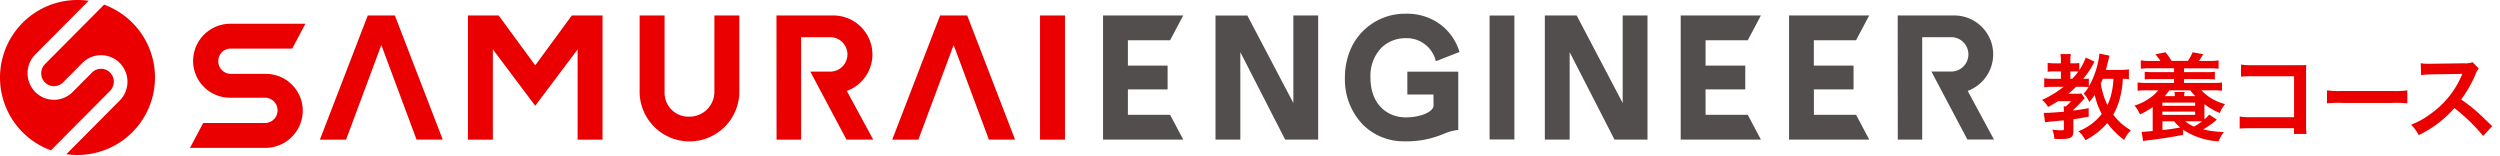
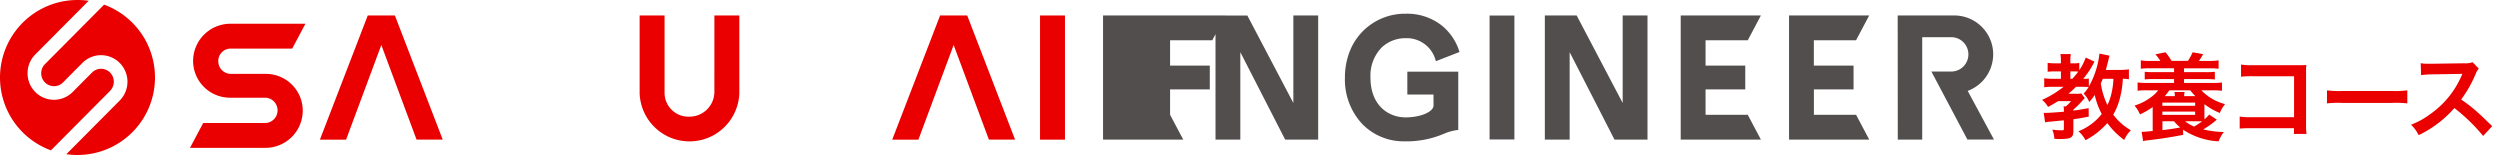
<svg xmlns="http://www.w3.org/2000/svg" width="320" height="20" viewBox="0 0 320 20">
  <rect x="0" y="0" width="320" height="20" fill="#333333" stroke="none" />
  <defs>
    <clipPath id="clip-Web_1920_1">
      <rect width="320" height="20" />
    </clipPath>
  </defs>
  <g id="Web_1920_1" data-name="Web 1920 – 1" clip-path="url(#clip-Web_1920_1)">
    <rect width="320" height="20" fill="#fff" />
    <g id="レイヤー_7" transform="translate(-357.745 -41.042)">
      <g id="レイヤー_4">
-         <path id="パス_1" data-name="パス 1" d="M537.885,53.142h3.343s.01.958.01,1.4c0,.793-1.611,1.524-3.572,1.524-2.249,0-4.5-1.573-4.5-5.088a5.154,5.154,0,0,1,1.422-3.845,4.38,4.38,0,0,1,3.057-1.2,3.818,3.818,0,0,1,3.861,2.829l.031.112,3.021-1.175-.03-.1a6.9,6.9,0,0,0-2.245-3.3,7.19,7.19,0,0,0-4.633-1.5,7.574,7.574,0,0,0-7.12,4.769,9.053,9.053,0,0,0-.634,3.408,8.31,8.31,0,0,0,2.251,5.972,7.369,7.369,0,0,0,5.314,2.183,12.2,12.2,0,0,0,5.081-.956,6.464,6.464,0,0,1,1.838-.5h.022V50.213h-6.518Zm27.563-10.119v11.2L559.56,43.025l-4.075,0V58.91h3.176V47.72L564.4,58.909h4.225V43.023Zm-42.154,0v11.2l-5.888-11.194-4.075,0V58.91h3.176V47.72l5.739,11.189h4.225V43.023Zm72.03,12.71h-5.4V52.489H595v-3.05h-5.082V46.2h5.4l1.683-3.177H586.743V58.91h10.264Zm-13.867,0h-5.4V52.489h5.081v-3.05h-5.081V46.2h5.4l1.684-3.177H572.876V58.91h10.265Zm-73.941,0h-5.4V52.489h5.082v-3.05h-5.082V46.2h5.4l1.683-3.177H498.935V58.91H509.2Zm105.359-7.728a4.983,4.983,0,0,0-4.982-4.983H600.65l.01,15.888h3.128V45.8H607.5a2.2,2.2,0,0,1,0,4.4h-2.536l4.607,8.7h3.4l-3.361-6.226v0a4.983,4.983,0,0,0,3.262-4.677m-61.284,10.9h-3.177V43.027h3.177Zm0-15.881" fill="#524e4d" />
+         <path id="パス_1" data-name="パス 1" d="M537.885,53.142h3.343s.01.958.01,1.4c0,.793-1.611,1.524-3.572,1.524-2.249,0-4.5-1.573-4.5-5.088a5.154,5.154,0,0,1,1.422-3.845,4.38,4.38,0,0,1,3.057-1.2,3.818,3.818,0,0,1,3.861,2.829l.031.112,3.021-1.175-.03-.1a6.9,6.9,0,0,0-2.245-3.3,7.19,7.19,0,0,0-4.633-1.5,7.574,7.574,0,0,0-7.12,4.769,9.053,9.053,0,0,0-.634,3.408,8.31,8.31,0,0,0,2.251,5.972,7.369,7.369,0,0,0,5.314,2.183,12.2,12.2,0,0,0,5.081-.956,6.464,6.464,0,0,1,1.838-.5h.022V50.213h-6.518Zm27.563-10.119v11.2L559.56,43.025l-4.075,0V58.91h3.176V47.72L564.4,58.909h4.225V43.023Zm-42.154,0v11.2l-5.888-11.194-4.075,0V58.91h3.176V47.72l5.739,11.189h4.225V43.023Zm72.03,12.71h-5.4V52.489H595v-3.05h-5.082V46.2h5.4l1.683-3.177H586.743V58.91h10.264Zm-13.867,0h-5.4V52.489h5.081v-3.05h-5.081V46.2h5.4l1.684-3.177H572.876V58.91h10.265Zm-73.941,0V52.489h5.082v-3.05h-5.082V46.2h5.4l1.683-3.177H498.935V58.91H509.2Zm105.359-7.728a4.983,4.983,0,0,0-4.982-4.983H600.65l.01,15.888h3.128V45.8H607.5a2.2,2.2,0,0,1,0,4.4h-2.536l4.607,8.7h3.4l-3.361-6.226v0a4.983,4.983,0,0,0,3.262-4.677m-61.284,10.9h-3.177V43.027h3.177Zm0-15.881" fill="#524e4d" />
        <path id="パス_2" data-name="パス 2" d="M494.061,58.916H490.87V43.023h3.191Z" fill="#ea0000" />
        <path id="パス_3" data-name="パス 3" d="M478.078,43.024,471.95,58.917H475.3L479.812,46.8l4.512,12.114h3.35l-6.127-15.893Z" fill="#ea0000" />
        <path id="パス_4" data-name="パス 4" d="M404.82,43.024l-6.128,15.893h3.351L406.554,46.8l4.511,12.114h3.351l-6.127-15.893Z" fill="#ea0000" />
        <path id="パス_5" data-name="パス 5" d="M449.186,52.835A3.183,3.183,0,0,1,446,55.974a3.052,3.052,0,0,1-3.19-2.981V43.024h-3.192v9.969a6.385,6.385,0,0,0,12.761,0h0V43.024h-3.191Z" fill="#ea0000" />
-         <path id="パス_6" data-name="パス 6" d="M469.415,48.007a5,5,0,0,0-5.006-4.984h-7.276l.011,15.893h3.142V45.8h3.728a2.2,2.2,0,1,1,0,4.407h-2.548l4.628,8.706h3.422l-3.377-6.228v0a4.988,4.988,0,0,0,3.277-4.679" fill="#ea0000" />
-         <path id="パス_7" data-name="パス 7" d="M430.935,43.024l-4.68,6.384-4.68-6.384H417.64V58.917h3.191V47.361l5.424,7.22,5.424-7.22V58.917h3.191V43.024Z" fill="#ea0000" />
        <path id="パス_8" data-name="パス 8" d="M391.73,50.5h-4.462a1.618,1.618,0,0,1-1.583-1.621,1.594,1.594,0,0,1,1.555-1.62h7.91l1.689-3.178h-9.591a4.777,4.777,0,0,0-4.787,4.767,4.724,4.724,0,0,0,4.786,4.7H391.7a1.621,1.621,0,0,1-.011,3.241h-7.936l-1.689,3.178h9.648a4.778,4.778,0,0,0,4.786-4.767,4.718,4.718,0,0,0-4.771-4.7" fill="#ea0000" />
        <path id="パス_9" data-name="パス 9" d="M371.833,52.674l-7.568,7.612a9.923,9.923,0,0,1,3.4-19.244,10.056,10.056,0,0,1,1.429.1l-6.836,6.875a3.414,3.414,0,0,0,0,4.8,3.375,3.375,0,0,0,4.79,0l2.474-2.488a1.627,1.627,0,0,1,2.31,0,1.662,1.662,0,0,1,0,2.338" fill="#ea0000" />
        <path id="パス_10" data-name="パス 10" d="M371.068,41.641,363.5,49.254a1.662,1.662,0,0,0,0,2.338,1.627,1.627,0,0,0,2.31,0l2.474-2.488a3.373,3.373,0,0,1,4.79,0,3.413,3.413,0,0,1,0,4.8l-6.835,6.874a9.923,9.923,0,0,0,4.83-19.14" fill="#ea0000" />
      </g>
    </g>
    <path id="パス_11" data-name="パス 11" d="M11.5-8.124a7.372,7.372,0,0,1-1.2.072H8.544c.144-.516.216-.78.252-.936.144-.588.144-.588.216-.888L7.728-10.14A11.022,11.022,0,0,1,6.372-5.916V-6.948a4.124,4.124,0,0,1-.72.036,11.116,11.116,0,0,0,1.44-2.2L5.976-9.636a6.91,6.91,0,0,1-.828,1.62V-8.94a3.9,3.9,0,0,1-.72.048h-.42v-.324a4.2,4.2,0,0,1,.06-.864H2.736a5.671,5.671,0,0,1,.06.852v.336H2.1a7.106,7.106,0,0,1-1-.06v1.14a6.81,6.81,0,0,1,.972-.048H2.8v.948H1.788A7.3,7.3,0,0,1,.66-6.984v1.152a9.083,9.083,0,0,1,1.1-.06h1.38a12.6,12.6,0,0,1-2.76,1.68,3.014,3.014,0,0,1,.768.9c.48-.252.816-.444,1.284-.744H4.1a4.038,4.038,0,0,1-.684.672H3.132A2.785,2.785,0,0,1,3.18-2.7c-1,.084-1.848.144-2.244.144H.6L.768-1.344A5.545,5.545,0,0,1,1.4-1.428c1.032-.1,1.032-.1,1.776-.168V-.564c0,.2-.024.24-.216.24A8.172,8.172,0,0,1,1.692-.408,3.471,3.471,0,0,1,1.956.768c.42.024.576.024.78.024C4.08.792,4.392.6,4.392-.228V-1.74C5.04-1.824,5.4-1.884,6.36-2.076l-.012-1.08c-.948.168-1.308.228-1.956.312v-.132A10.3,10.3,0,0,0,5.6-4.176s.084-.1.252-.264L5.4-5.04A3.211,3.211,0,0,1,4.68-5H3.756a12.816,12.816,0,0,0,.972-.888H5.64a5.963,5.963,0,0,1,.7.036,4.693,4.693,0,0,1-.636.828,3.335,3.335,0,0,1,.72,1.08,7.986,7.986,0,0,0,.7-.9,9.89,9.89,0,0,0,.9,2.436A7.119,7.119,0,0,1,5.04-.2,3.921,3.921,0,0,1,5.94.948a9.656,9.656,0,0,0,2.8-2.2A9.458,9.458,0,0,0,10.9.912a4,4,0,0,1,.852-1.236,7.371,7.371,0,0,1-2.256-2,8.274,8.274,0,0,0,.888-2.256,11.328,11.328,0,0,0,.336-2.34,6.473,6.473,0,0,1,.78.06ZM9.516-6.912a9.438,9.438,0,0,1-.3,2.076,6.306,6.306,0,0,1-.468,1.284A9.83,9.83,0,0,1,7.9-6.324c.1-.216.144-.312.264-.588Zm-5.508,0V-7.86h.528c.156,0,.36.012.48.024a7.641,7.641,0,0,1-.768.924ZM18.432-.4A9.118,9.118,0,0,0,22.98,1.092,4.44,4.44,0,0,1,23.652-.1a12.789,12.789,0,0,1-2.64-.336,11.446,11.446,0,0,0,1.74-1.248l-.972-.648c-.276.3-.384.408-.6.612-.012-.252-.012-.4-.012-.744v-1.2a8.737,8.737,0,0,0,1.968,1.128,4.327,4.327,0,0,1,.672-1.14,6.357,6.357,0,0,1-3.036-1.764h1.416a8.727,8.727,0,0,1,1.224.06V-6.444a7.741,7.741,0,0,1-1.224.06H18.552v-.492h2.82a9.355,9.355,0,0,1,1.128.048v-.984a8.621,8.621,0,0,1-1.128.048h-2.82v-.492h3.216a8.964,8.964,0,0,1,1.212.06v-1.08a6.579,6.579,0,0,1-1.212.072H20.46c.144-.2.192-.276.324-.492.144-.24.144-.24.216-.372l-1.344-.24a6.405,6.405,0,0,1-.6,1.1h-2.1a7.963,7.963,0,0,0-.768-1.1l-1.3.264a5.159,5.159,0,0,1,.636.84h-1.3a6.436,6.436,0,0,1-1.2-.072V-8.2a9.1,9.1,0,0,1,1.2-.06H17.28v.492H14.652a8.274,8.274,0,0,1-1.128-.048v.984a9.229,9.229,0,0,1,1.128-.048H17.28v.492H13.824a7.385,7.385,0,0,1-1.212-.06v1.068a7.945,7.945,0,0,1,1.212-.06h1.428a4.664,4.664,0,0,1-1,.936,6.745,6.745,0,0,1-2.04,1.02,3.772,3.772,0,0,1,.7,1.128,9.8,9.8,0,0,0,1.632-.936v3.06c-.612.06-.936.084-1.116.1h-.2c-.024,0-.048-.012-.1-.012l.192,1.212A3.216,3.216,0,0,1,13.944.96c1.932-.24,2.784-.372,4.5-.7Zm-2.64-1.08H17.28a4.944,4.944,0,0,0,.792.792,22.861,22.861,0,0,1-2.28.336Zm4.56,0c.048,0,.288,0,.516.012a10.75,10.75,0,0,1-1.02.672A4.569,4.569,0,0,1,18.7-1.476Zm-4.26-3.216a7.385,7.385,0,0,0,.576-.744h2.676a9.661,9.661,0,0,0,.66.744H18.576a1.868,1.868,0,0,1,.06-.528H17.328a2.2,2.2,0,0,1,.048.528Zm-.312.828h4.2v.408h-4.2Zm0,1.152h4.2V-2.3h-4.2ZM32.628-.588V.144h1.608a7.915,7.915,0,0,1-.06-1.236V-7.68a7.28,7.28,0,0,1,.036-1c-.42.024-.42.024-1.044.024H27.4a8.066,8.066,0,0,1-1.548-.084v1.56a11.743,11.743,0,0,1,1.536-.06H32.64V-2H27.18a7.715,7.715,0,0,1-1.5-.084V-.54a13.414,13.414,0,0,1,1.476-.048Zm4.224-3.18a13.174,13.174,0,0,1,1.956-.06H45.18a13.174,13.174,0,0,1,1.956.06V-5.436a11.785,11.785,0,0,1-1.944.084H38.8a11.785,11.785,0,0,1-1.944-.084ZM58-.852c-1.452-1.4-1.452-1.4-1.752-1.668a18.6,18.6,0,0,0-2.22-1.74A15.892,15.892,0,0,0,55.9-7.572a2.308,2.308,0,0,1,.384-.648l-.792-.816A2.6,2.6,0,0,1,54.42-8.9l-4.224.06h-.288a5.252,5.252,0,0,1-1.056-.072L48.9-7.38a9.457,9.457,0,0,1,1.308-.1c3.78-.06,3.78-.06,3.972-.072l-.132.312a11.567,11.567,0,0,1-4.032,4.884,9.907,9.907,0,0,1-2.4,1.32A4.814,4.814,0,0,1,48.588.3,14.26,14.26,0,0,0,53.16-3.168,23.068,23.068,0,0,1,56.844.4Z" transform="translate(261 17)" fill="#eb0000" />
  </g>
</svg>